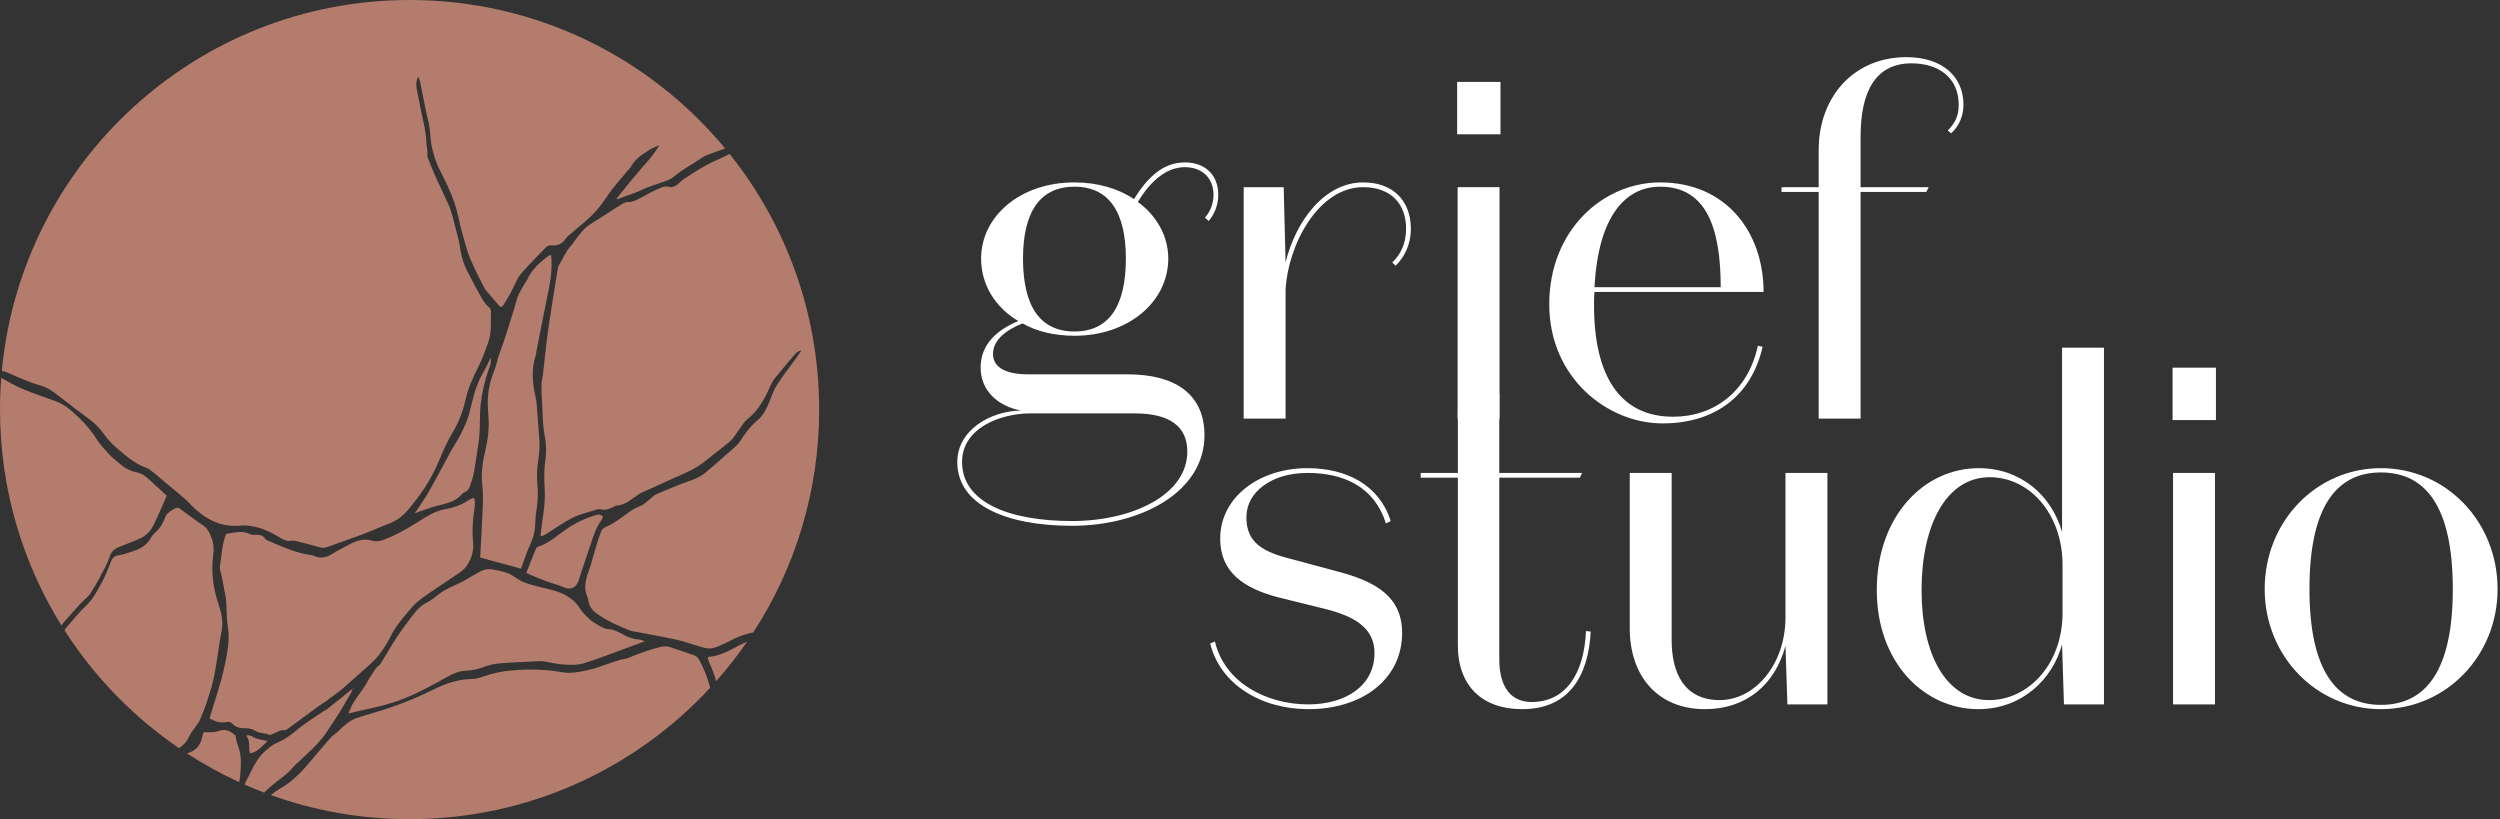
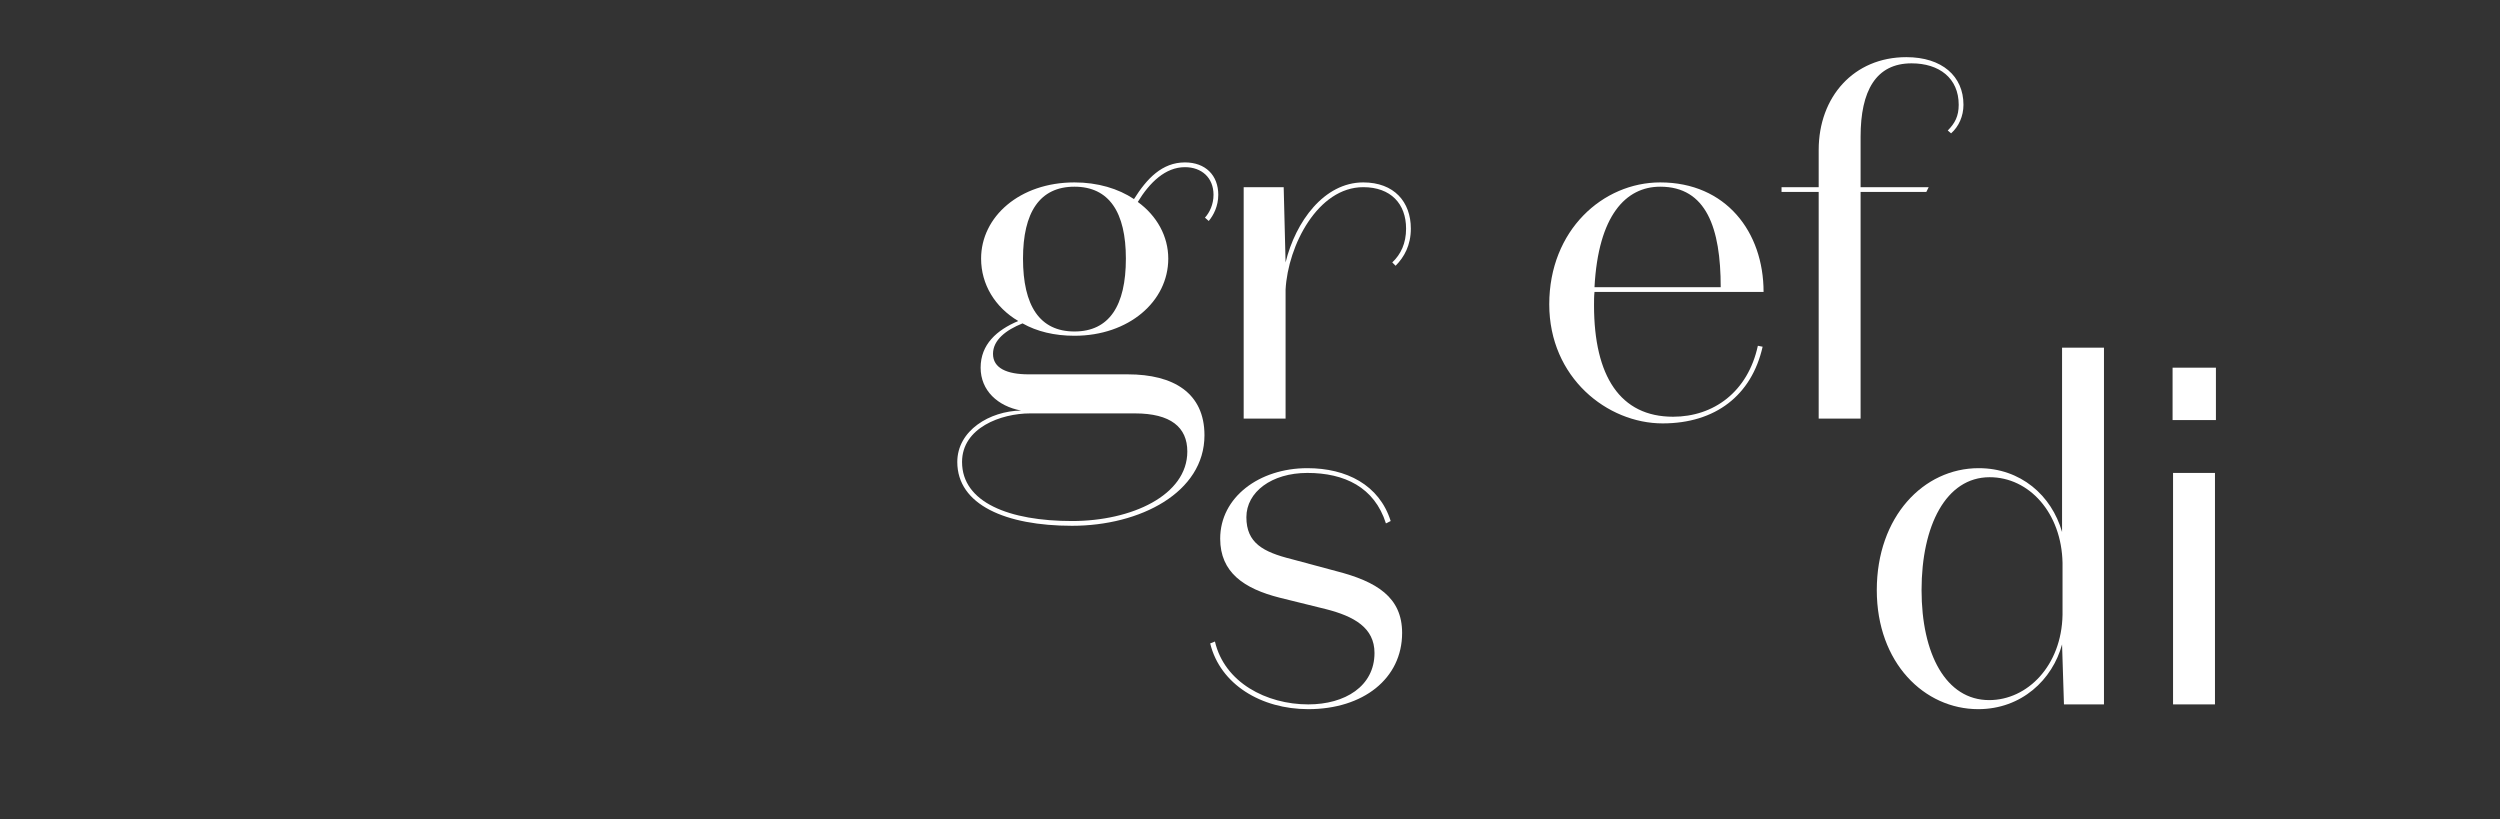
<svg xmlns="http://www.w3.org/2000/svg" width="412" height="135" viewBox="0 0 412 135" fill="none">
  <rect x="0" y="0" width="412" height="135" fill="#333333" stroke="none" />
-   <path d="M108.84 106.627C109.392 106.501 109.906 106.456 110.442 106.645C111.8 107.113 113.167 107.545 114.517 108.04C114.761 108.13 115.022 108.374 115.172 108.635C115.995 110.091 116.584 111.677 117.045 113.34C104.715 126.66 87.082 134.999 67.5 134.999C59.473 134.999 51.773 133.597 44.632 131.025C45.335 130.461 46.082 129.97 46.858 129.522C47.458 129.171 48.012 128.704 48.557 128.227C49.101 127.749 49.622 127.227 50.111 126.678C51.051 125.624 51.95 124.526 52.866 123.454C53.466 122.761 54.051 122.05 54.667 121.393C54.943 121.087 55.322 120.915 55.614 120.627C56.562 119.709 57.517 118.772 58.701 118.367C60.517 117.746 62.356 117.269 64.172 116.657C65.703 116.135 67.22 115.541 68.728 114.901C70.141 114.298 71.506 113.55 72.927 112.956C74.442 112.326 76.014 111.957 77.633 111.912C78.225 111.903 78.841 111.768 79.417 111.561C81.106 110.948 82.82 110.597 84.596 110.462C87.319 110.246 90.011 110.31 92.727 110.796C94.021 111.03 95.411 110.751 96.73 110.472C98.103 110.193 99.446 109.634 100.804 109.192C101.261 109.048 101.719 108.868 102.185 108.742C102.65 108.607 103.148 108.598 103.59 108.409C105.311 107.689 107.04 107.041 108.84 106.627ZM58.079 113.551C58.028 113.718 58.003 113.907 57.919 114.046C57.279 115.153 56.656 116.279 55.985 117.359C55.322 118.44 54.604 119.457 53.917 120.52C52.583 122.59 50.798 124.04 49.116 125.634C48.84 125.895 48.541 126.129 48.296 126.435C47.278 127.686 45.966 128.461 44.798 129.46C44.364 129.834 43.938 130.216 43.525 130.618C42.436 130.204 41.361 129.762 40.3 129.294C40.375 129.124 40.45 128.953 40.527 128.784C40.78 128.235 41.088 127.74 41.341 127.2C41.965 125.886 42.683 124.679 43.717 123.761C44.34 123.203 44.948 122.707 45.698 122.401C46.417 122.113 47.103 121.671 47.767 121.203C48.564 120.645 49.298 119.961 50.096 119.394C51.193 118.61 52.322 117.881 53.443 117.134C53.609 117.026 53.798 116.954 53.956 116.828C55.314 115.748 56.664 114.658 58.022 113.577C58.038 113.565 58.058 113.558 58.079 113.551ZM36.004 120.475C37.078 120.052 37.907 120.438 38.735 121.158C38.759 121.185 38.783 121.212 38.807 121.239C38.917 121.725 38.964 122.248 39.145 122.689C39.635 123.896 39.762 125.147 39.675 126.443C39.626 127.261 39.605 128.121 39.418 128.897C36.421 127.525 33.542 125.939 30.801 124.159C32.191 123.798 33.118 122.873 33.406 121.113C33.438 120.934 33.516 120.763 33.54 120.682C34.416 120.619 35.27 120.763 36.004 120.475ZM40.543 121.239C41.301 120.996 41.751 121.564 42.28 121.717C42.825 121.879 43.385 121.969 44.096 122.131C43.117 123.04 42.375 124.012 41.19 124.147C40.883 123.103 41.34 122.068 40.543 121.239ZM29.38 83.677C29.498 83.704 29.609 83.803 29.72 83.884C30.651 84.568 31.591 85.252 32.523 85.936C33.067 86.342 33.73 86.639 34.125 87.206C34.962 88.403 35.364 89.835 35.144 91.438C34.757 94.193 35.119 96.849 35.964 99.415C36.461 100.919 36.856 102.413 36.517 104.052C36.43 104.466 36.343 104.88 36.28 105.294C35.941 107.383 35.68 109.499 35.262 111.561C34.977 112.983 34.527 114.361 34.077 115.729C33.738 116.774 33.303 117.764 32.885 118.764C32.758 119.07 32.538 119.313 32.356 119.574C32.183 119.835 32.001 120.106 31.804 120.349C31.243 121.042 30.998 121.996 30.335 122.617C30.069 122.865 29.794 123.092 29.514 123.303C21.988 118.17 15.554 111.557 10.633 103.88C10.757 103.635 10.939 103.42 11.111 103.224C12.114 102.08 13.07 100.865 14.151 99.856C15.304 98.785 16.038 97.344 16.811 95.939C17.372 94.913 17.798 93.769 18.24 92.662C18.509 91.987 18.833 91.591 19.52 91.51C20.34 91.411 21.138 91.096 21.936 90.835C23.136 90.448 24.225 89.853 24.936 88.52C25.07 88.26 25.267 88.034 25.472 87.863C26.316 87.161 26.893 86.216 27.296 85.081C27.494 84.523 28.922 83.578 29.38 83.677ZM78.13 82.029C78.414 83.02 78.153 83.938 78.051 84.829C77.885 86.297 77.806 87.756 77.964 89.232C78.129 90.844 77.656 92.23 76.804 93.4C76.441 93.895 75.911 94.256 75.414 94.598C73.441 95.957 71.427 97.227 69.478 98.632C68.688 99.199 67.97 99.955 67.322 100.738C66.28 101.99 65.214 103.196 64.44 104.754C63.856 105.942 63.138 107.068 62.349 108.067C61.678 108.923 60.84 109.598 60.051 110.31C58.74 111.489 57.422 112.642 56.103 113.794C55.819 114.037 55.503 114.226 55.203 114.451C54.69 114.829 54.185 115.234 53.664 115.604C53.333 115.847 52.977 116.026 52.653 116.27C51.422 117.161 50.198 118.079 48.975 118.979C48.398 119.403 47.822 119.817 47.246 120.231C47.167 120.285 47.064 120.366 46.977 120.349C46.196 120.196 45.572 120.762 44.869 120.987C44.711 121.041 44.529 121.158 44.411 121.104C43.638 120.736 42.777 120.924 42.004 120.394C41.562 120.096 40.962 120.024 40.433 120.015C39.651 119.997 38.917 119.952 38.285 119.25C37.922 118.845 37.432 118.989 36.99 119.043C36.098 119.16 35.309 118.818 34.52 118.386C34.938 117.026 35.348 115.729 35.751 114.433C36.548 111.894 37.219 109.3 37.574 106.608C37.724 105.501 37.724 104.403 37.543 103.269C37.346 102.062 37.377 100.802 37.298 99.568C37.274 99.19 37.258 98.803 37.195 98.425C37.006 97.326 36.793 96.228 36.58 95.139C36.533 94.878 36.438 94.625 36.383 94.364C36.32 94.022 36.185 93.653 36.24 93.338C36.532 91.555 36.564 89.7 37.274 87.972C38.593 87.81 39.903 87.359 41.237 88.034C41.466 88.151 41.743 88.143 41.996 88.134C42.643 88.116 43.29 88.098 43.732 88.836C43.788 88.926 43.891 88.98 43.977 89.016C46.33 90.042 48.683 91.096 51.185 91.474C51.312 91.492 51.454 91.474 51.565 91.528C52.685 92.095 53.727 91.942 54.785 91.258C55.661 90.7 56.593 90.277 57.493 89.772C58.709 89.097 59.948 88.665 61.298 89.097C61.945 89.304 62.578 89.205 63.193 88.971C65.151 88.223 67.014 87.206 68.83 86.054C70.243 85.153 71.68 84.217 73.267 83.938C74.656 83.694 75.942 83.289 77.158 82.461C77.427 82.272 77.751 82.191 78.13 82.029ZM79.069 94.211C79.748 93.833 80.443 93.716 81.209 93.851C82.48 94.085 83.783 94.319 84.88 95.129C86.301 96.164 87.848 96.453 89.411 96.84C90.722 97.164 92.064 97.434 93.296 98.145C94.125 98.614 94.866 99.19 95.442 100.081C96.484 101.693 97.867 102.738 99.422 103.458C99.659 103.575 99.912 103.665 100.164 103.674C101.088 103.71 101.924 104.124 102.729 104.583C103.59 105.078 104.467 105.348 105.406 105.411C105.651 105.429 105.888 105.556 106.274 105.682C105.114 106.096 104.111 106.465 103.124 106.843C100.795 107.689 98.49 108.617 96.138 109.328C95.103 109.643 93.974 109.58 92.893 109.517C91.748 109.445 90.619 109.148 89.475 108.977C89.222 108.941 88.962 108.959 88.709 108.977C86.562 109.085 84.414 109.148 82.267 109.328C81.343 109.409 80.419 109.652 79.543 109.985C78.643 110.318 77.743 110.489 76.811 110.525C75.738 110.561 74.759 110.967 73.788 111.507C71.42 112.83 69.043 114.144 66.548 115.135C64.385 115.999 62.175 116.522 59.94 116.99C59.167 117.152 58.393 117.359 57.398 117.593C57.761 116.81 57.974 116.206 58.298 115.702C58.882 114.784 59.545 113.946 60.153 113.046C60.445 112.596 60.659 112.065 60.967 111.624C61.464 110.922 61.843 110.084 62.53 109.598C62.664 109.499 62.759 109.319 62.853 109.166C63.746 107.707 64.599 106.212 65.538 104.799C66.375 103.539 67.306 102.368 68.206 101.162C68.814 100.343 69.517 99.721 70.369 99.289C71.04 98.956 71.656 98.442 72.272 97.956C73.677 96.84 75.335 96.408 76.819 95.508C77.561 95.058 78.319 94.634 79.069 94.211ZM58.108 113.542C58.099 113.545 58.089 113.548 58.079 113.551C58.081 113.545 58.083 113.538 58.085 113.532C58.095 113.532 58.105 113.531 58.114 113.53C58.112 113.534 58.11 113.538 58.108 113.542ZM58.251 113.523C58.206 113.523 58.16 113.528 58.114 113.53C58.144 113.472 58.173 113.423 58.195 113.397C58.211 113.442 58.235 113.478 58.251 113.523ZM123.101 105.781C121.541 108.042 119.847 110.202 118.03 112.252C117.71 111.173 117.329 110.122 116.854 109.112C116.751 108.887 116.703 108.616 116.624 108.373C116.711 108.319 116.766 108.256 116.821 108.247C118.218 108.13 119.498 107.59 120.769 106.906C121.532 106.491 122.303 106.084 123.101 105.781ZM120.242 25.373C129.477 36.92 134.999 51.565 134.999 67.5C134.999 81.044 131.009 93.656 124.142 104.226C123.242 104.384 122.368 104.672 121.503 105.033C120.808 105.33 120.153 105.735 119.458 106.032C118.708 106.356 117.95 106.771 117.169 106.852C116.466 106.933 115.724 106.654 115.014 106.456C113.916 106.15 112.85 105.718 111.745 105.475C109.535 104.988 107.316 104.601 105.098 104.169C104.624 104.079 104.134 104.051 103.685 103.862C101.924 103.133 100.172 102.395 98.546 101.261C97.796 100.739 97.156 100.153 96.975 99.046C96.927 98.749 96.848 98.433 96.73 98.163C96.319 97.227 96.422 96.264 96.635 95.318C96.785 94.652 97.069 94.031 97.267 93.383C97.661 92.077 98.024 90.754 98.419 89.448C98.616 88.791 98.845 88.16 99.09 87.53C99.232 87.161 99.485 86.999 99.816 86.856C100.472 86.576 101.111 86.207 101.719 85.793C102.966 84.947 104.127 83.902 105.532 83.389C106.061 83.191 106.527 82.714 107.009 82.345C107.356 82.084 107.664 81.687 108.043 81.516C109.235 80.966 110.458 80.507 111.666 79.994C113.197 79.337 114.848 79.022 116.229 77.915C117.106 77.213 117.951 76.439 118.804 75.7C119.53 75.07 120.256 74.448 120.975 73.8C121.306 73.503 121.645 73.197 121.897 72.81C122.75 71.504 123.642 70.243 124.795 69.298C125.876 68.406 126.453 67.092 126.99 65.715C127.314 64.877 127.645 64.004 128.119 63.293C129.138 61.762 130.258 60.322 131.34 58.836C131.561 58.53 131.774 58.206 132.074 57.765C131.861 57.81 131.766 57.801 131.695 57.846C131.474 57.99 131.229 58.125 131.048 58.332C129.919 59.647 128.797 60.97 127.708 62.329C127.376 62.743 127.117 63.248 126.888 63.752C125.956 65.85 124.874 67.776 123.161 69.091C122.648 69.487 122.269 70.172 121.843 70.739C121.345 71.397 120.927 72.171 120.351 72.684C119.222 73.692 117.99 74.53 116.838 75.502C115.677 76.483 114.453 77.284 113.111 77.869C111.043 78.769 108.982 79.725 106.922 80.661C106.44 80.877 105.951 81.057 105.493 81.327C104.214 82.074 103.117 83.298 101.577 83.316C101.459 83.316 101.34 83.433 101.222 83.487C100.503 83.82 99.8 84.181 98.995 83.929C98.814 83.875 98.6 83.902 98.419 83.956C97.093 84.379 95.719 84.667 94.456 85.279C92.956 86.018 91.55 87.044 90.098 87.936C89.798 88.115 89.522 88.377 89.072 88.332C89.214 87.153 89.324 86.044 89.498 84.955C89.711 83.578 89.845 82.2 89.774 80.787C89.695 79.239 89.617 77.689 89.846 76.132C90.051 74.709 90.051 73.232 89.774 71.837C89.427 70.108 89.45 68.362 89.348 66.624C89.284 65.58 89.222 64.544 89.23 63.5C89.237 62.933 89.404 62.365 89.475 61.789C89.767 59.259 90.003 56.72 90.358 54.199C90.824 50.949 91.37 47.717 91.891 44.476C91.93 44.206 91.977 43.908 92.103 43.71C92.79 42.648 93.248 41.378 94.116 40.477C94.495 40.072 94.779 39.542 95.143 39.101C95.616 38.524 96.059 37.894 96.603 37.453C97.369 36.832 98.222 36.372 99.035 35.85C100.188 35.102 101.333 34.346 102.501 33.626C102.809 33.446 103.164 33.284 103.503 33.293C104.316 33.32 105.003 32.906 105.706 32.546C106.59 32.087 107.443 31.556 108.351 31.186C108.935 30.943 109.551 30.565 110.206 30.781C110.814 30.979 111.272 30.673 111.737 30.322C111.982 30.133 112.188 29.871 112.433 29.7C114.217 28.494 116.009 27.315 117.942 26.469C118.714 26.129 119.477 25.746 120.242 25.373ZM0.2 62.262C1.34 62.929 2.496 63.586 3.69 64.085C5.443 64.814 7.235 65.435 9.02 66.057C10.022 66.408 10.93 66.948 11.767 67.686C13.274 69.019 14.704 70.442 15.856 72.261C16.409 73.152 17.128 73.908 17.807 74.673C18.201 75.123 18.659 75.502 19.101 75.889C20.119 76.789 21.177 77.599 22.456 77.824C23.348 77.986 24.075 78.527 24.77 79.193C25.425 79.823 26.104 80.418 26.767 81.03C26.995 81.237 27.225 81.453 27.477 81.696C26.767 83.299 26.111 84.884 25.369 86.405C24.88 87.422 24.146 88.224 23.238 88.656C22.086 89.206 20.885 89.646 19.701 90.106C19.038 90.367 18.422 90.745 18.153 91.546C17.711 92.887 17.025 94.058 16.394 95.265C15.912 96.174 15.367 97.038 14.83 97.902C14.664 98.172 14.412 98.371 14.19 98.587C13.914 98.857 13.622 99.091 13.361 99.37C12.461 100.36 11.562 101.351 10.693 102.368C10.502 102.591 10.3 102.821 10.121 103.068C3.705 92.74 4.83757e-05 80.553 0 67.5C0 65.737 0.068 63.99 0.2 62.262ZM98.806 84.803C99.003 84.866 99.185 85.001 99.374 85.1C99.303 85.289 99.256 85.514 99.145 85.667C98.301 86.819 97.819 88.206 97.369 89.619C97.046 90.627 96.69 91.627 96.358 92.626C96.05 93.562 95.711 94.481 95.442 95.427C95.055 96.777 94.148 97.29 93.051 96.831C91.898 96.354 90.698 96.039 89.537 95.606C88.653 95.273 87.793 94.877 86.735 94.427C87.288 93.013 87.761 91.753 88.282 90.519C88.361 90.331 88.535 90.132 88.692 90.087C90.311 89.61 91.622 88.403 93.027 87.422C94.717 86.234 96.509 85.333 98.427 84.838C98.553 84.802 98.687 84.767 98.806 84.803ZM90.824 42.045C91.069 44.278 90.713 46.348 90.287 48.428C89.616 51.588 89.024 54.766 88.4 57.935C88.361 58.161 88.346 58.395 88.274 58.611C87.501 60.979 87.777 63.338 88.314 65.697C88.353 65.886 88.401 66.075 88.417 66.264C88.575 68.307 88.716 70.361 88.882 72.404C88.984 73.656 88.85 74.88 88.677 76.105C88.495 77.338 88.432 78.563 88.559 79.814C88.716 81.372 88.622 82.912 88.353 84.442C88.235 85.117 88.243 85.828 88.203 86.522C88.132 87.62 87.903 88.638 87.438 89.602C86.972 90.565 86.64 91.627 86.245 92.644C86.103 93.023 85.969 93.41 85.851 93.716C83.561 93.086 81.351 92.482 79.133 91.879C79.283 89.061 79.448 86.296 79.559 83.523C79.606 82.362 79.629 81.182 79.487 80.039C79.235 77.969 79.559 76.006 80.017 74.07C80.411 72.414 80.608 70.748 80.522 69.028C80.466 67.948 80.34 66.858 80.388 65.787C80.451 64.32 80.758 62.879 81.272 61.528C81.461 61.033 81.674 60.546 81.793 60.033C82.085 58.755 82.567 57.584 82.985 56.378C83.625 54.523 84.177 52.624 84.769 50.742C84.967 50.094 85.117 49.418 85.369 48.797C85.598 48.212 85.93 47.672 86.23 47.132C86.443 46.754 86.719 46.411 86.908 46.015C87.784 44.214 89.127 43.062 90.58 42.062C90.627 42.027 90.706 42.054 90.824 42.045ZM67.5 0C88.43 9.49113e-05 107.134 9.526 119.515 24.479C118.766 24.735 118.018 24.995 117.271 25.262C116.727 25.46 116.166 25.685 115.669 26.019C114.074 27.072 112.408 27.963 110.908 29.224C110.482 29.584 109.929 29.745 109.416 29.935C108.177 30.403 106.875 30.727 105.675 31.33C104.428 31.951 103.117 32.258 101.861 32.807C101.784 32.842 101.676 32.782 101.582 32.763C102.43 31.715 103.271 30.658 104.119 29.619C104.474 29.187 104.854 28.764 105.217 28.332C105.627 27.846 106.022 27.333 106.456 26.892C106.977 26.36 108.28 24.685 108.635 23.92C107.948 24.253 107.372 24.461 106.851 24.803C105.73 25.541 104.577 26.252 103.874 27.648C103.795 27.8 103.63 27.891 103.52 28.026C102.335 29.485 101.04 30.844 99.998 32.438C98.972 34.013 97.803 35.346 96.461 36.48C95.624 37.183 94.788 37.885 93.959 38.605C93.698 38.831 93.414 39.047 93.225 39.344C92.625 40.262 91.803 40.505 90.911 40.433C90.477 40.397 90.153 40.559 89.861 40.865C88.559 42.225 87.232 43.566 85.969 44.98C85.535 45.466 85.195 46.105 84.903 46.744C84.311 48.032 83.656 49.256 82.883 50.382C82.812 50.49 82.669 50.535 82.559 50.616C82.432 50.517 82.306 50.454 82.219 50.346C81.501 49.518 80.783 48.68 80.072 47.834C79.962 47.708 79.875 47.527 79.788 47.365C79.346 46.51 78.888 45.664 78.478 44.781C78.004 43.764 77.498 42.756 77.135 41.685C76.645 40.217 76.267 38.677 75.849 37.174C75.793 36.994 75.785 36.795 75.737 36.606C75.453 35.499 75.225 34.355 74.853 33.293C74.222 31.501 73.392 29.835 72.556 28.179C72.169 27.423 71.822 26.621 71.577 25.784C71.285 24.767 71.016 23.695 70.938 22.633C70.851 21.579 70.787 20.553 70.48 19.554C70.322 19.005 70.227 18.428 70.108 17.861C69.808 16.385 69.525 14.908 69.225 13.44C69.169 13.197 69.05 12.972 68.9 12.594C68.569 13.35 68.561 13.998 68.672 14.646C68.838 15.592 69.067 16.528 69.232 17.474C69.588 19.49 70.219 21.418 70.267 23.516C70.282 24.191 70.519 24.866 70.425 25.577C70.401 25.721 70.457 25.892 70.512 26.027C70.891 26.973 71.246 27.936 71.664 28.855C72.398 30.493 73.196 32.096 73.922 33.734C74.214 34.383 74.419 35.085 74.608 35.778C74.948 37.03 75.256 38.299 75.58 39.56C75.643 39.821 75.713 40.082 75.745 40.352C75.958 42.107 76.448 43.737 77.285 45.205C77.735 46.006 78.106 46.88 78.572 47.672C79.212 48.734 79.693 49.959 80.664 50.706C80.814 50.823 80.916 51.174 80.908 51.417C80.877 53.101 81.043 54.776 80.451 56.45C79.962 57.837 79.456 59.214 78.816 60.483C77.964 62.176 77.174 63.887 76.74 65.814C76.298 67.776 75.595 69.623 74.616 71.234C73.74 72.684 73.054 74.233 72.398 75.826C71.096 78.977 69.272 81.66 67.188 84.091C66.28 85.153 65.222 85.892 63.998 86.342C62.561 86.864 61.164 87.53 59.727 88.07C57.778 88.8 55.804 89.457 53.846 90.178C53.427 90.331 53.048 90.285 52.63 90.168C51.296 89.799 49.946 89.457 48.596 89.115C48.406 89.061 48.209 89.088 48.02 89.115C47.325 89.223 46.693 88.953 46.085 88.575C43.969 87.261 41.774 86.405 39.358 86.639C38.569 86.711 37.78 86.648 36.975 86.486C34.614 86.018 32.727 84.568 30.99 82.704C30.777 82.47 30.54 82.263 30.304 82.065C28.638 80.661 26.98 79.265 25.307 77.879C24.936 77.573 24.541 77.258 24.122 77.105C22.804 76.627 21.628 75.843 20.515 74.916C19.346 73.944 18.178 72.989 17.23 71.675C16.559 70.739 15.793 69.902 14.909 69.235C13.109 67.885 11.301 66.543 9.532 65.139C8.632 64.418 7.693 63.816 6.659 63.527C4.835 63.014 3.098 62.221 1.354 61.456C1.018 61.31 0.679 61.182 0.297 61.137C3.503 26.842 32.367 0 67.5 0ZM80.861 58.953C80.996 59.8 80.72 60.331 80.538 60.862C79.914 62.69 79.449 64.544 79.228 66.534C79.007 68.533 79.163 70.549 78.927 72.539C78.864 73.07 78.769 73.593 78.69 74.124C78.485 75.421 78.319 76.726 78.066 78.005C77.901 78.824 77.633 79.608 77.356 80.382C77.262 80.634 77.017 80.813 76.811 80.984C76.622 81.137 76.361 81.165 76.211 81.345C74.916 82.884 73.188 83.01 71.554 83.487C70.535 83.784 69.54 84.181 68.356 84.586C69.201 83.308 69.959 82.254 70.614 81.11C71.696 79.238 72.698 77.311 73.74 75.411C74.072 74.799 74.388 74.169 74.751 73.593C75.572 72.305 76.306 70.946 76.883 69.487C77.293 68.452 77.545 67.317 77.814 66.201C78.256 64.374 78.856 62.644 79.796 61.096C80.167 60.475 80.451 59.781 80.861 58.953ZM101.577 32.834L101.569 32.78C101.572 32.777 101.575 32.774 101.577 32.77V32.834ZM101.582 32.763C101.58 32.765 101.579 32.768 101.577 32.77V32.762C101.579 32.762 101.58 32.762 101.582 32.763Z" fill="#B37C6C" />
  <path d="M306.626 22.526V30.846H317.849L317.457 31.631H306.626V68.991H299.719V31.631H293.597V30.846H299.719V24.724C299.719 15.933 305.527 9.419 314.161 9.419C320.047 9.419 323.579 12.558 323.579 17.267C323.579 19.151 322.794 20.878 321.538 21.977L320.989 21.506C322.166 20.328 322.794 19.151 322.794 17.267C322.794 12.872 319.576 10.439 315.024 10.439C309.137 10.439 306.626 14.991 306.626 22.526Z" fill="white" />
  <path d="M290.48 57.139C288.674 65.145 282.709 69.776 273.997 69.776C264.892 69.776 255.317 62.241 255.317 50.154C255.317 37.91 264.186 30.061 273.605 30.061C284.436 30.061 290.637 38.224 290.637 48.113H262.773C262.695 48.82 262.695 49.526 262.695 50.311C262.695 62.006 267.012 68.677 275.724 68.677C282.395 68.677 288.046 64.596 289.695 56.983L290.48 57.139ZM273.605 30.767C267.953 30.767 263.401 35.477 262.773 47.328H283.573C283.573 37.596 281.218 30.767 273.605 30.767Z" fill="white" />
-   <path d="M240.137 22.134V13.5H247.279V22.134H240.137ZM247.122 30.846V68.991H240.215V30.846H247.122Z" fill="white" />
  <path d="M211.864 43.247C213.513 36.497 218.222 30.061 224.658 30.061C229.76 30.061 232.507 33.279 232.507 37.674C232.507 40.422 231.408 42.384 229.995 43.797L229.446 43.247C230.859 41.913 231.722 40.108 231.722 37.674C231.722 33.593 229.21 30.846 224.658 30.846C217.202 30.846 212.257 40.422 211.864 47.721V68.991H204.958V30.846H211.551L211.864 43.247Z" fill="white" />
  <path d="M185.545 42.619C185.545 35.006 182.798 30.767 177.069 30.767C171.339 30.767 168.592 35.006 168.592 42.619C168.592 50.389 171.339 54.628 177.069 54.628C182.798 54.628 185.545 50.389 185.545 42.619ZM198.496 71.738C198.496 81.157 187.9 86.651 176.676 86.651C165.767 86.651 157.761 83.198 157.761 76.134C157.761 70.953 163.098 67.735 168.278 67.657C164.432 66.951 161.607 64.36 161.607 60.593C161.607 56.747 164.275 54.392 167.807 52.901C163.961 50.625 161.685 46.858 161.685 42.619C161.685 35.712 168.043 30.061 177.069 30.061C180.915 30.061 184.29 31.081 186.88 32.808C188.999 29.433 191.511 26.765 195.278 26.765C198.653 26.765 200.772 28.884 200.772 32.102C200.772 33.986 199.987 35.477 199.202 36.419L198.575 35.869C199.359 35.006 199.987 33.672 199.987 32.102C199.987 29.276 198.025 27.549 195.278 27.549C192.06 27.549 189.47 30.061 187.508 33.279C190.647 35.555 192.531 38.93 192.531 42.619C192.531 49.683 186.016 55.334 177.069 55.334C173.772 55.334 170.868 54.628 168.514 53.294C165.767 54.392 163.647 56.041 163.647 58.317C163.647 60.672 165.923 61.692 169.534 61.692H185.859C193.394 61.692 198.496 64.753 198.496 71.738ZM187.037 68.128H169.769C164.982 68.128 158.546 70.483 158.546 76.134C158.546 82.805 166.316 85.866 176.676 85.866C186.487 85.866 195.67 81.628 195.67 74.407C195.67 70.404 192.923 68.128 187.037 68.128Z" fill="white" />
-   <path d="M392.371 116.869C381.696 116.869 373.22 108.078 373.22 97.09C373.22 85.944 381.696 77.154 392.371 77.154C403.124 77.154 411.6 85.944 411.6 97.09C411.6 108.078 403.124 116.869 392.371 116.869ZM392.371 77.86C384.993 77.86 380.598 83.59 380.598 97.09C380.598 110.433 384.993 116.162 392.371 116.162C399.827 116.162 404.222 110.433 404.222 97.09C404.222 83.59 399.827 77.86 392.371 77.86Z" fill="white" />
  <path d="M358.041 69.227V60.593H365.183V69.227H358.041ZM365.026 77.939V116.084H358.119V77.939H365.026Z" fill="white" />
  <path d="M339.905 101.328V92.773C339.748 84.532 334.411 78.645 327.897 78.645C320.676 78.645 316.673 86.651 316.673 97.247C316.673 107.764 320.676 115.377 327.818 115.377C334.097 115.377 339.748 109.726 339.905 101.328ZM339.827 87.671V57.296H346.734V116.084H340.141L339.827 106.194C338.257 112.002 333.155 116.869 326.013 116.869C317.144 116.869 309.295 109.255 309.295 97.247C309.295 85.16 316.987 77.154 326.091 77.154C332.998 77.154 338.1 81.628 339.827 87.671Z" fill="white" />
-   <path d="M294.248 101.878V77.939H301.155V116.084H294.562L294.248 106.43C292.521 112.866 287.734 116.869 280.984 116.869C273.213 116.869 268.583 111.453 268.583 103.526V77.939H275.489V105.488C275.489 110.982 277.609 115.377 283.417 115.377C289.068 115.377 294.17 109.726 294.248 101.878Z" fill="white" />
-   <path d="M234.132 78.724V77.939H240.254V67.735L247.083 64.988V77.939H260.74L260.347 78.724H247.083V108.627C247.083 113.494 249.202 115.691 252.42 115.691C257.914 115.691 261.054 111.218 261.368 103.997L262.153 104.075C261.76 111.453 258.542 116.869 250.85 116.869C244.257 116.869 240.176 113.023 240.254 106.116V78.724H234.132Z" fill="white" />
  <path d="M215.45 77.939C209.563 77.939 205.404 81.078 205.404 85.238C205.404 89.476 208.151 90.968 212.86 92.145L220.159 94.107C226.909 95.834 231.069 98.424 231.069 104.311C231.069 111.845 224.633 116.869 215.607 116.869C207.837 116.869 201.087 112.787 199.438 106.037L200.223 105.723C201.793 112.473 208.7 116.084 215.607 116.084C221.651 116.084 226.517 113.101 226.517 107.607C226.517 103.447 223.142 101.564 218.511 100.386L210.898 98.502C205.011 97.011 201.087 94.343 201.087 88.77C201.087 81.942 207.523 77.154 215.45 77.154C221.886 77.154 227.302 79.901 229.185 85.866L228.401 86.258C226.517 80.293 221.572 77.939 215.45 77.939Z" fill="white" />
</svg>